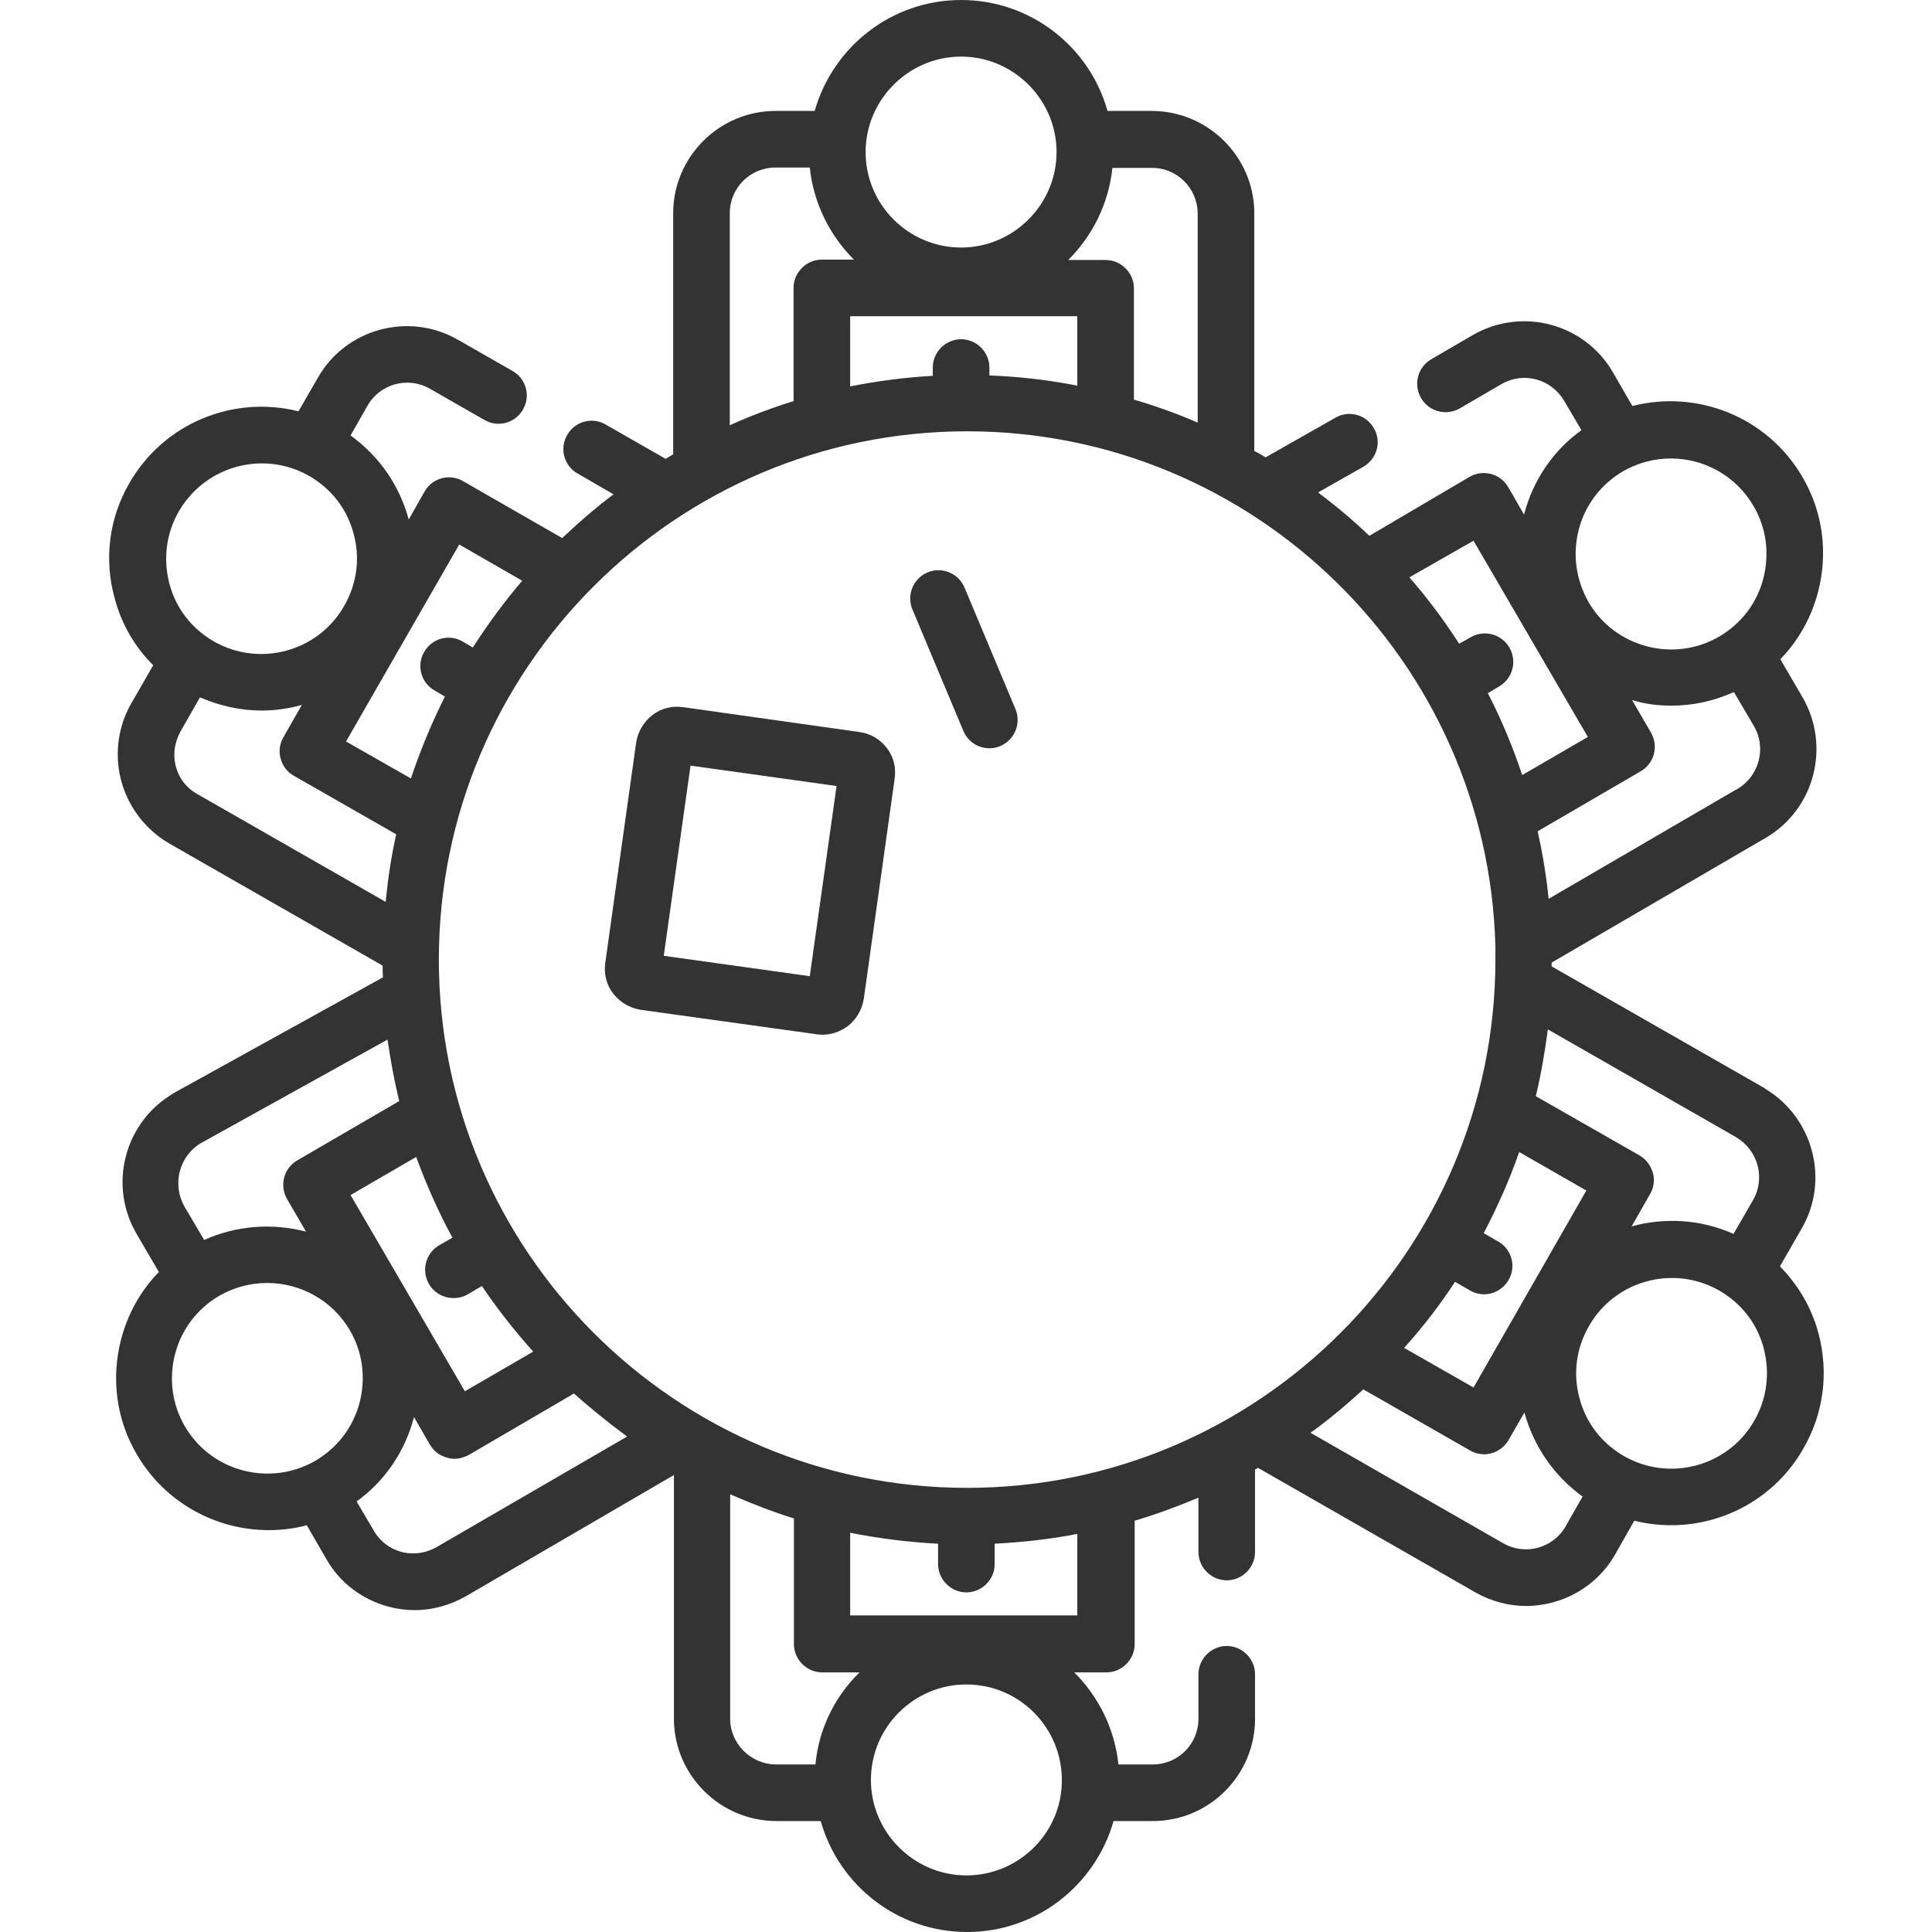
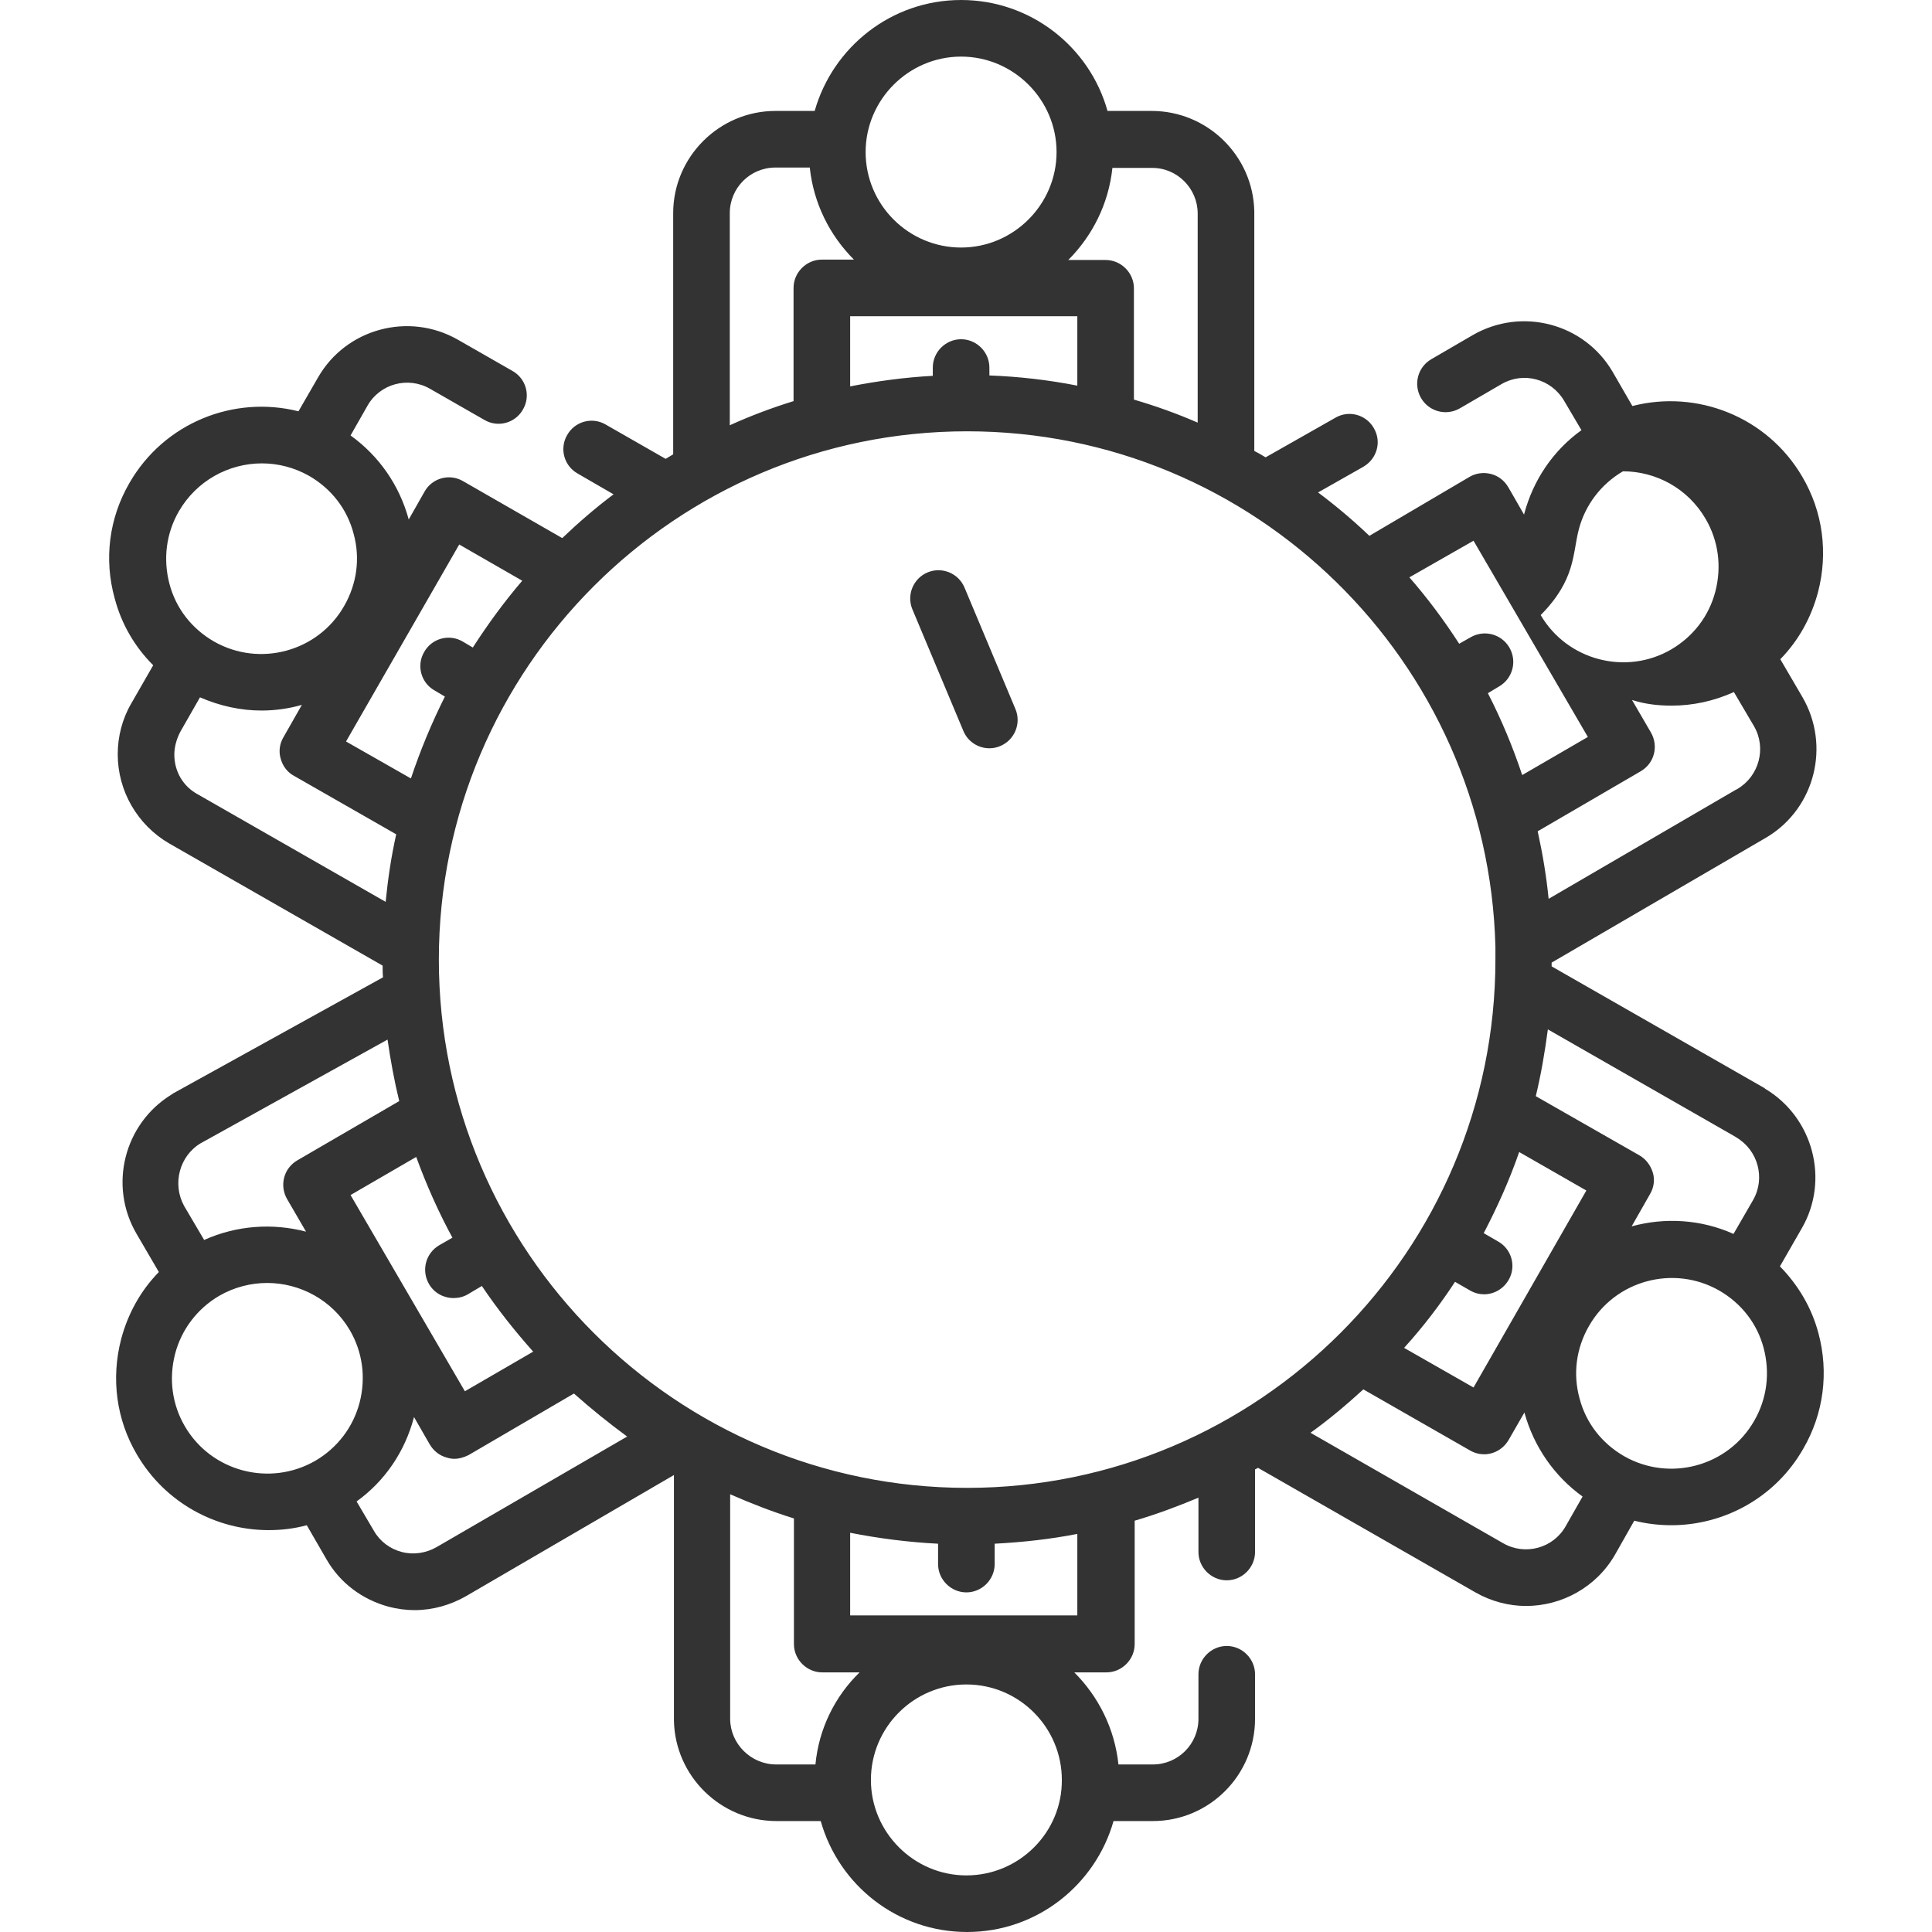
<svg xmlns="http://www.w3.org/2000/svg" version="1.1" id="Capa_1" x="0px" y="0px" viewBox="0 0 512 512" style="enable-background:new 0 0 512 512;" xml:space="preserve">
  <style type="text/css">
	.st0{fill:#333333;}
</style>
-   <path class="st0" d="M481.9,353.3c-1.8-6.8-5.4-12.8-10.2-17.7l5.8-10.1c7.4-12.8,3-29.3-9.6-36.9c-0.1-0.1-0.3-0.2-0.4-0.3  l-56.3-32.2c0-0.4,0-0.7,0-1L468,222c0.2-0.1,0.3-0.2,0.5-0.3c12.5-7.7,16.6-24.1,9.2-36.9l-5.9-10.1c4.8-4.9,8.2-11,10-17.8  c2.7-10.4,1.3-21.3-4.2-30.6c-9.3-15.9-27.9-23.1-45-18.7l-5.2-9c-7.5-12.9-24.1-17.3-37.1-9.8l-11,6.4c-3.6,2.1-4.8,6.7-2.7,10.3  s6.7,4.8,10.3,2.7l11-6.4c5.8-3.4,13.2-1.4,16.6,4.4l4.6,7.8c-7.5,5.4-12.8,13.2-15.2,22.3c0,0,0,0.1,0,0.1l-3.1-5.4l-1.1-1.9  c-1-1.7-2.6-3-4.6-3.5s-4-0.2-5.7,0.8L362.9,142c-4.3-4.1-8.8-7.9-13.6-11.5l12-6.8c3.6-2.1,4.9-6.6,2.8-10.2  c-2-3.6-6.6-4.9-10.2-2.8l-18.5,10.5c-1-0.6-2-1.2-3-1.7V56.5c0-0.2,0-0.3,0-0.5c-0.3-14.7-12.4-26.6-27.2-26.6h-11.7  C288.8,12.5,273.2,0,254.7,0s-34,12.5-38.8,29.4h-10.4c-14.9,0-27.1,12.2-27.1,27.1v63.9c-0.7,0.4-1.3,0.8-2,1.2l-15.9-9.1  c-3.6-2.1-8.2-0.8-10.2,2.8c-2.1,3.6-0.8,8.2,2.8,10.2l9.5,5.5c-4.8,3.6-9.3,7.5-13.6,11.6l-26.3-15.1c-3.6-2.1-8.2-0.8-10.2,2.8  l-4.2,7.4c0,0,0-0.1,0-0.1c-2.5-9.1-7.9-16.8-15.4-22.2l4.5-7.9c3.3-5.8,10.7-7.8,16.5-4.5l14.5,8.3c3.6,2.1,8.2,0.8,10.2-2.8  c2.1-3.6,0.8-8.2-2.8-10.2L121.3,90c-13-7.4-29.6-2.9-37,10l-5.2,9c-17.1-4.3-35.6,3-44.8,19c-5.4,9.3-6.8,20.2-3.9,30.6  c1.8,6.8,5.3,12.8,10.2,17.7l-5.8,10.1c-2.4,4.1-3.6,8.8-3.6,13.5c0,9.7,5.2,18.7,13.6,23.6l56.6,32.4c0,1,0,2.1,0.1,3.1l-55.5,30.7  c-0.2,0.1-0.4,0.3-0.6,0.4c-12.5,7.7-16.7,24.1-9.2,36.9l5.9,10.1c-4.8,4.9-8.2,11-10,17.8c-2.7,10.4-1.3,21.3,4.2,30.6  c7.5,12.8,21,20,34.9,20c3.4,0,6.8-0.4,10.1-1.3l5.2,9c3.6,6.3,9.5,10.7,16.5,12.6c2.3,0.6,4.6,0.9,6.9,0.9c4.7,0,9.4-1.3,13.6-3.7  l55.1-32.1v64.6c0,0.2,0,0.3,0,0.5c0.3,14.7,12.4,26.6,27.2,26.6h11.7c4.8,17,20.3,29.4,38.8,29.4s34-12.5,38.8-29.4h10.4  c15,0,27.1-12.2,27.1-27.1v-11.8c0-4.1-3.4-7.5-7.5-7.5s-7.5,3.4-7.5,7.5v11.8c0,6.7-5.4,12.1-12.1,12.1h-9.1  c-1-9.5-5.3-18-11.7-24.4h8.5c4.1,0,7.5-3.4,7.5-7.5v-32.7c5.8-1.7,11.4-3.8,16.9-6.1v14.4c0,4.1,3.4,7.5,7.5,7.5s7.5-3.4,7.5-7.5  v-21.9c0.3-0.1,0.5-0.3,0.8-0.4L391,422c4.2,2.4,8.9,3.6,13.4,3.6c9.4,0,18.6-4.9,23.6-13.6l5.1-9c3.2,0.8,6.5,1.2,9.8,1.2  c14,0,27.6-7.3,35-20.3C483.3,374.6,484.7,363.7,481.9,353.3z M459.8,301.2c0.1,0.1,0.2,0.1,0.3,0.2c5.8,3.4,7.8,10.8,4.5,16.6  l-5.2,9c-8.7-3.9-18.3-4.4-27-2l4.9-8.6c1-1.7,1.3-3.8,0.7-5.7s-1.8-3.5-3.5-4.5L407,290.5c1.4-5.8,2.4-11.7,3.2-17.7L459.8,301.2z   M256.3,394.3c-77.2,0-140-62.8-140-140s62.8-140,140-140c76.1,0,138.1,61,140,136.6v0.1c0,1.1,0,2.2,0,3.3  C396.3,331.5,333.5,394.3,256.3,394.3z M92.9,316.7l17.4-10.1c2.7,7.4,5.9,14.6,9.6,21.4l-3.5,2c-3.6,2.1-4.8,6.7-2.7,10.3  c1.4,2.4,3.9,3.7,6.5,3.7c1.3,0,2.6-0.3,3.8-1l3.7-2.2c4.1,6.1,8.7,11.9,13.6,17.4l-18.1,10.5L92.9,316.7z M285.5,102.2  c-7.6-1.5-15.4-2.4-23.3-2.7v-2.1c0-4.1-3.4-7.5-7.5-7.5s-7.5,3.4-7.5,7.5v2.2c-7.4,0.4-14.8,1.4-21.9,2.8V83.8h60.2L285.5,102.2  L285.5,102.2z M385.6,339.7l4,2.3c1.2,0.7,2.5,1,3.7,1c2.6,0,5.1-1.4,6.5-3.8c2.1-3.6,0.8-8.2-2.8-10.2l-3.8-2.2  c3.6-6.9,6.8-14,9.4-21.5l17.8,10.2l-29.9,52.2l-18.4-10.5C377.1,351.7,381.6,345.8,385.6,339.7z M418.4,140.3  c1.7-6.5,5.9-12,11.7-15.4c4-2.3,8.4-3.4,12.7-3.4c8.7,0,17.2,4.5,21.9,12.6c3.4,5.8,4.3,12.6,2.6,19.2s-5.9,12-11.7,15.4  c-12,7-27.6,2.9-34.6-9.1C417.6,153.6,416.7,146.8,418.4,140.3z M443,187c5.6,0,11.2-1.2,16.5-3.6l5.3,9c3.4,5.8,1.4,13.3-4.4,16.7  c-0.1,0.1-0.2,0.1-0.4,0.2l-49.6,28.9c-0.6-6.1-1.6-12-2.9-17.9l27.3-15.9c1.7-1,3-2.6,3.5-4.6c0.5-1.9,0.2-4-0.8-5.7l-5-8.6  C435.9,186.6,439.4,187,443,187z M390.5,143.3l30.3,52l-17.4,10.1c-2.5-7.5-5.5-14.7-9.1-21.7l3-1.8c3.6-2.1,4.8-6.7,2.7-10.3  s-6.7-4.8-10.3-2.7l-3,1.7c-4-6.2-8.4-12.1-13.2-17.6L390.5,143.3z M317.4,56.6c0,0.1,0,0.2,0,0.4V112c-5.5-2.4-11.1-4.4-16.9-6.1  V76.4c0-4.1-3.4-7.5-7.5-7.5h-9.9c6.4-6.4,10.7-14.9,11.7-24.4h10.4C311.9,44.4,317.4,49.9,317.4,56.6z M254.7,15  c13.9,0,25.3,11.4,25.3,25.3s-11.4,25.3-25.3,25.3s-25.3-11.3-25.3-25.3C229.4,26.4,240.8,15,254.7,15z M193.4,56.5  c0-6.7,5.4-12.1,12.1-12.1h9.1c1,9.5,5.3,18,11.7,24.4h-8.5c-4.1,0-7.5,3.4-7.5,7.5v30c-5.8,1.8-11.4,3.9-16.9,6.4V56.5z   M121.7,144.3l16.7,9.6c-4.8,5.6-9.1,11.5-13.1,17.7l-2.7-1.6c-3.6-2.1-8.2-0.8-10.2,2.8c-2.1,3.6-0.8,8.2,2.8,10.2l2.7,1.6  c-3.5,7-6.5,14.2-9,21.7l-17.2-9.8L121.7,144.3z M47.4,135.5c4.7-8.1,13.2-12.7,22-12.7c4.3,0,8.6,1.1,12.5,3.3  c5.9,3.4,10.1,8.8,11.8,15.3c1.8,6.5,0.9,13.3-2.5,19.2c-6.9,12.1-22.4,16.3-34.5,9.4c-5.9-3.4-10.1-8.8-11.8-15.3  S44,141.4,47.4,135.5z M46.2,200c0-2.1,0.6-4.2,1.6-6.1l5.2-9.1c5.3,2.3,10.8,3.5,16.3,3.5c3.6,0,7.2-0.5,10.7-1.5l-4.9,8.6  c-1,1.7-1.3,3.8-0.7,5.7c0.5,1.9,1.8,3.6,3.5,4.5l27.1,15.5c-1.3,5.8-2.2,11.8-2.8,17.9l-49.8-28.5C48.5,208.4,46.2,204.4,46.2,200z   M53.3,302.9c0.1,0,0.1-0.1,0.2-0.1l49.2-27.3c0.8,5.5,1.8,11,3.1,16.3l-27,15.7c-1.7,1-3,2.6-3.5,4.6c-0.5,1.9-0.2,4,0.8,5.7l5,8.6  c-8.8-2.3-18.3-1.7-27,2.2l-5.3-9C45.6,313.8,47.5,306.3,53.3,302.9z M49,378c-3.4-5.8-4.3-12.6-2.6-19.2c1.7-6.5,5.9-12,11.7-15.4  c4-2.3,8.4-3.4,12.7-3.4c8.7,0,17.2,4.5,21.9,12.5c3.4,5.8,4.3,12.6,2.6,19.2c-1.7,6.5-5.9,12-11.7,15.4C71.5,394.1,56,390,49,378z   M115.7,410c-2.8,1.6-6.1,2.1-9.2,1.3s-5.8-2.8-7.4-5.6l-4.6-7.8c7.5-5.4,12.8-13.2,15.2-22.3c0,0,0-0.1,0-0.1l3.1,5.4l1.1,1.9  c1,1.7,2.6,3,4.6,3.5c0.6,0.2,1.3,0.3,1.9,0.3c1.3,0,2.6-0.4,3.8-1l27.9-16.3c4.5,4,9.2,7.8,14.1,11.4L115.7,410z M256.1,497  c-13.9,0-25.3-11.4-25.3-25.3c0-14,11.4-25.3,25.3-25.3c14,0,25.3,11.4,25.3,25.3C281.5,485.6,270.1,497,256.1,497z M216.1,467.6  h-10.4c-6.7,0-12.2-5.5-12.2-12.1c0-0.1,0-0.2,0-0.4V396c5.5,2.4,11.1,4.6,16.9,6.4v33.3c0,4.1,3.4,7.5,7.5,7.5h9.9  C221.3,449.5,217,458.1,216.1,467.6z M285.5,428.1h-60.2v-21.9c7.6,1.5,15.4,2.5,23.3,2.9v5.4c0,4.1,3.4,7.5,7.5,7.5  s7.5-3.4,7.5-7.5v-5.4c7.5-0.4,14.8-1.2,21.9-2.6L285.5,428.1L285.5,428.1z M398.4,409l-51.1-29.3c4.9-3.5,9.5-7.4,14-11.5  l28.3,16.2c1.2,0.7,2.5,1,3.7,1c2.6,0,5.1-1.4,6.5-3.8l4.2-7.3c0,0,0,0.1,0,0.1c2.5,9,7.9,16.8,15.4,22.2l-4.5,7.9  C411.6,410.3,404.2,412.3,398.4,409z M464.9,376.5c-6.9,12.1-22.4,16.3-34.5,9.4c-5.9-3.4-10.1-8.8-11.8-15.3  c-1.8-6.5-0.9-13.3,2.5-19.2c6.9-12.1,22.4-16.3,34.5-9.4c5.9,3.4,10.1,8.8,11.8,15.3S468.3,370.6,464.9,376.5z" />
-   <path class="st0" d="M227.8,194l-46.8-6.6c-2.9-0.4-5.8,0.3-8.1,2.1c-2.3,1.8-3.8,4.3-4.3,7.2l-8.2,58.5c-0.4,2.9,0.3,5.8,2.1,8.1  c1.8,2.3,4.3,3.8,7.2,4.3l46.8,6.5c0.5,0.1,1,0.1,1.5,0.1c2.4,0,4.6-0.8,6.6-2.2c2.3-1.8,3.8-4.3,4.3-7.2l8.2-58.5  c0.4-2.9-0.3-5.8-2.1-8.1C233.2,195.9,230.7,194.4,227.8,194z M214.6,258.7l-38.7-5.4l7.1-50.4l38.7,5.4L214.6,258.7z" />
+   <path class="st0" d="M481.9,353.3c-1.8-6.8-5.4-12.8-10.2-17.7l5.8-10.1c7.4-12.8,3-29.3-9.6-36.9c-0.1-0.1-0.3-0.2-0.4-0.3  l-56.3-32.2c0-0.4,0-0.7,0-1L468,222c0.2-0.1,0.3-0.2,0.5-0.3c12.5-7.7,16.6-24.1,9.2-36.9l-5.9-10.1c4.8-4.9,8.2-11,10-17.8  c2.7-10.4,1.3-21.3-4.2-30.6c-9.3-15.9-27.9-23.1-45-18.7l-5.2-9c-7.5-12.9-24.1-17.3-37.1-9.8l-11,6.4c-3.6,2.1-4.8,6.7-2.7,10.3  s6.7,4.8,10.3,2.7l11-6.4c5.8-3.4,13.2-1.4,16.6,4.4l4.6,7.8c-7.5,5.4-12.8,13.2-15.2,22.3c0,0,0,0.1,0,0.1l-3.1-5.4l-1.1-1.9  c-1-1.7-2.6-3-4.6-3.5s-4-0.2-5.7,0.8L362.9,142c-4.3-4.1-8.8-7.9-13.6-11.5l12-6.8c3.6-2.1,4.9-6.6,2.8-10.2  c-2-3.6-6.6-4.9-10.2-2.8l-18.5,10.5c-1-0.6-2-1.2-3-1.7V56.5c0-0.2,0-0.3,0-0.5c-0.3-14.7-12.4-26.6-27.2-26.6h-11.7  C288.8,12.5,273.2,0,254.7,0s-34,12.5-38.8,29.4h-10.4c-14.9,0-27.1,12.2-27.1,27.1v63.9c-0.7,0.4-1.3,0.8-2,1.2l-15.9-9.1  c-3.6-2.1-8.2-0.8-10.2,2.8c-2.1,3.6-0.8,8.2,2.8,10.2l9.5,5.5c-4.8,3.6-9.3,7.5-13.6,11.6l-26.3-15.1c-3.6-2.1-8.2-0.8-10.2,2.8  l-4.2,7.4c0,0,0-0.1,0-0.1c-2.5-9.1-7.9-16.8-15.4-22.2l4.5-7.9c3.3-5.8,10.7-7.8,16.5-4.5l14.5,8.3c3.6,2.1,8.2,0.8,10.2-2.8  c2.1-3.6,0.8-8.2-2.8-10.2L121.3,90c-13-7.4-29.6-2.9-37,10l-5.2,9c-17.1-4.3-35.6,3-44.8,19c-5.4,9.3-6.8,20.2-3.9,30.6  c1.8,6.8,5.3,12.8,10.2,17.7l-5.8,10.1c-2.4,4.1-3.6,8.8-3.6,13.5c0,9.7,5.2,18.7,13.6,23.6l56.6,32.4c0,1,0,2.1,0.1,3.1l-55.5,30.7  c-0.2,0.1-0.4,0.3-0.6,0.4c-12.5,7.7-16.7,24.1-9.2,36.9l5.9,10.1c-4.8,4.9-8.2,11-10,17.8c-2.7,10.4-1.3,21.3,4.2,30.6  c7.5,12.8,21,20,34.9,20c3.4,0,6.8-0.4,10.1-1.3l5.2,9c3.6,6.3,9.5,10.7,16.5,12.6c2.3,0.6,4.6,0.9,6.9,0.9c4.7,0,9.4-1.3,13.6-3.7  l55.1-32.1v64.6c0,0.2,0,0.3,0,0.5c0.3,14.7,12.4,26.6,27.2,26.6h11.7c4.8,17,20.3,29.4,38.8,29.4s34-12.5,38.8-29.4h10.4  c15,0,27.1-12.2,27.1-27.1v-11.8c0-4.1-3.4-7.5-7.5-7.5s-7.5,3.4-7.5,7.5v11.8c0,6.7-5.4,12.1-12.1,12.1h-9.1  c-1-9.5-5.3-18-11.7-24.4h8.5c4.1,0,7.5-3.4,7.5-7.5v-32.7c5.8-1.7,11.4-3.8,16.9-6.1v14.4c0,4.1,3.4,7.5,7.5,7.5s7.5-3.4,7.5-7.5  v-21.9c0.3-0.1,0.5-0.3,0.8-0.4L391,422c4.2,2.4,8.9,3.6,13.4,3.6c9.4,0,18.6-4.9,23.6-13.6l5.1-9c3.2,0.8,6.5,1.2,9.8,1.2  c14,0,27.6-7.3,35-20.3C483.3,374.6,484.7,363.7,481.9,353.3z M459.8,301.2c0.1,0.1,0.2,0.1,0.3,0.2c5.8,3.4,7.8,10.8,4.5,16.6  l-5.2,9c-8.7-3.9-18.3-4.4-27-2l4.9-8.6c1-1.7,1.3-3.8,0.7-5.7s-1.8-3.5-3.5-4.5L407,290.5c1.4-5.8,2.4-11.7,3.2-17.7L459.8,301.2z   M256.3,394.3c-77.2,0-140-62.8-140-140s62.8-140,140-140c76.1,0,138.1,61,140,136.6v0.1c0,1.1,0,2.2,0,3.3  C396.3,331.5,333.5,394.3,256.3,394.3z M92.9,316.7l17.4-10.1c2.7,7.4,5.9,14.6,9.6,21.4l-3.5,2c-3.6,2.1-4.8,6.7-2.7,10.3  c1.4,2.4,3.9,3.7,6.5,3.7c1.3,0,2.6-0.3,3.8-1l3.7-2.2c4.1,6.1,8.7,11.9,13.6,17.4l-18.1,10.5L92.9,316.7z M285.5,102.2  c-7.6-1.5-15.4-2.4-23.3-2.7v-2.1c0-4.1-3.4-7.5-7.5-7.5s-7.5,3.4-7.5,7.5v2.2c-7.4,0.4-14.8,1.4-21.9,2.8V83.8h60.2L285.5,102.2  L285.5,102.2z M385.6,339.7l4,2.3c1.2,0.7,2.5,1,3.7,1c2.6,0,5.1-1.4,6.5-3.8c2.1-3.6,0.8-8.2-2.8-10.2l-3.8-2.2  c3.6-6.9,6.8-14,9.4-21.5l17.8,10.2l-29.9,52.2l-18.4-10.5C377.1,351.7,381.6,345.8,385.6,339.7z M418.4,140.3  c1.7-6.5,5.9-12,11.7-15.4c8.7,0,17.2,4.5,21.9,12.6c3.4,5.8,4.3,12.6,2.6,19.2s-5.9,12-11.7,15.4  c-12,7-27.6,2.9-34.6-9.1C417.6,153.6,416.7,146.8,418.4,140.3z M443,187c5.6,0,11.2-1.2,16.5-3.6l5.3,9c3.4,5.8,1.4,13.3-4.4,16.7  c-0.1,0.1-0.2,0.1-0.4,0.2l-49.6,28.9c-0.6-6.1-1.6-12-2.9-17.9l27.3-15.9c1.7-1,3-2.6,3.5-4.6c0.5-1.9,0.2-4-0.8-5.7l-5-8.6  C435.9,186.6,439.4,187,443,187z M390.5,143.3l30.3,52l-17.4,10.1c-2.5-7.5-5.5-14.7-9.1-21.7l3-1.8c3.6-2.1,4.8-6.7,2.7-10.3  s-6.7-4.8-10.3-2.7l-3,1.7c-4-6.2-8.4-12.1-13.2-17.6L390.5,143.3z M317.4,56.6c0,0.1,0,0.2,0,0.4V112c-5.5-2.4-11.1-4.4-16.9-6.1  V76.4c0-4.1-3.4-7.5-7.5-7.5h-9.9c6.4-6.4,10.7-14.9,11.7-24.4h10.4C311.9,44.4,317.4,49.9,317.4,56.6z M254.7,15  c13.9,0,25.3,11.4,25.3,25.3s-11.4,25.3-25.3,25.3s-25.3-11.3-25.3-25.3C229.4,26.4,240.8,15,254.7,15z M193.4,56.5  c0-6.7,5.4-12.1,12.1-12.1h9.1c1,9.5,5.3,18,11.7,24.4h-8.5c-4.1,0-7.5,3.4-7.5,7.5v30c-5.8,1.8-11.4,3.9-16.9,6.4V56.5z   M121.7,144.3l16.7,9.6c-4.8,5.6-9.1,11.5-13.1,17.7l-2.7-1.6c-3.6-2.1-8.2-0.8-10.2,2.8c-2.1,3.6-0.8,8.2,2.8,10.2l2.7,1.6  c-3.5,7-6.5,14.2-9,21.7l-17.2-9.8L121.7,144.3z M47.4,135.5c4.7-8.1,13.2-12.7,22-12.7c4.3,0,8.6,1.1,12.5,3.3  c5.9,3.4,10.1,8.8,11.8,15.3c1.8,6.5,0.9,13.3-2.5,19.2c-6.9,12.1-22.4,16.3-34.5,9.4c-5.9-3.4-10.1-8.8-11.8-15.3  S44,141.4,47.4,135.5z M46.2,200c0-2.1,0.6-4.2,1.6-6.1l5.2-9.1c5.3,2.3,10.8,3.5,16.3,3.5c3.6,0,7.2-0.5,10.7-1.5l-4.9,8.6  c-1,1.7-1.3,3.8-0.7,5.7c0.5,1.9,1.8,3.6,3.5,4.5l27.1,15.5c-1.3,5.8-2.2,11.8-2.8,17.9l-49.8-28.5C48.5,208.4,46.2,204.4,46.2,200z   M53.3,302.9c0.1,0,0.1-0.1,0.2-0.1l49.2-27.3c0.8,5.5,1.8,11,3.1,16.3l-27,15.7c-1.7,1-3,2.6-3.5,4.6c-0.5,1.9-0.2,4,0.8,5.7l5,8.6  c-8.8-2.3-18.3-1.7-27,2.2l-5.3-9C45.6,313.8,47.5,306.3,53.3,302.9z M49,378c-3.4-5.8-4.3-12.6-2.6-19.2c1.7-6.5,5.9-12,11.7-15.4  c4-2.3,8.4-3.4,12.7-3.4c8.7,0,17.2,4.5,21.9,12.5c3.4,5.8,4.3,12.6,2.6,19.2c-1.7,6.5-5.9,12-11.7,15.4C71.5,394.1,56,390,49,378z   M115.7,410c-2.8,1.6-6.1,2.1-9.2,1.3s-5.8-2.8-7.4-5.6l-4.6-7.8c7.5-5.4,12.8-13.2,15.2-22.3c0,0,0-0.1,0-0.1l3.1,5.4l1.1,1.9  c1,1.7,2.6,3,4.6,3.5c0.6,0.2,1.3,0.3,1.9,0.3c1.3,0,2.6-0.4,3.8-1l27.9-16.3c4.5,4,9.2,7.8,14.1,11.4L115.7,410z M256.1,497  c-13.9,0-25.3-11.4-25.3-25.3c0-14,11.4-25.3,25.3-25.3c14,0,25.3,11.4,25.3,25.3C281.5,485.6,270.1,497,256.1,497z M216.1,467.6  h-10.4c-6.7,0-12.2-5.5-12.2-12.1c0-0.1,0-0.2,0-0.4V396c5.5,2.4,11.1,4.6,16.9,6.4v33.3c0,4.1,3.4,7.5,7.5,7.5h9.9  C221.3,449.5,217,458.1,216.1,467.6z M285.5,428.1h-60.2v-21.9c7.6,1.5,15.4,2.5,23.3,2.9v5.4c0,4.1,3.4,7.5,7.5,7.5  s7.5-3.4,7.5-7.5v-5.4c7.5-0.4,14.8-1.2,21.9-2.6L285.5,428.1L285.5,428.1z M398.4,409l-51.1-29.3c4.9-3.5,9.5-7.4,14-11.5  l28.3,16.2c1.2,0.7,2.5,1,3.7,1c2.6,0,5.1-1.4,6.5-3.8l4.2-7.3c0,0,0,0.1,0,0.1c2.5,9,7.9,16.8,15.4,22.2l-4.5,7.9  C411.6,410.3,404.2,412.3,398.4,409z M464.9,376.5c-6.9,12.1-22.4,16.3-34.5,9.4c-5.9-3.4-10.1-8.8-11.8-15.3  c-1.8-6.5-0.9-13.3,2.5-19.2c6.9-12.1,22.4-16.3,34.5-9.4c5.9,3.4,10.1,8.8,11.8,15.3S468.3,370.6,464.9,376.5z" />
  <path class="st0" d="M269.1,187.9l-13.5-32.2c-1.6-3.8-6-5.6-9.8-4c-3.8,1.6-5.6,6-4,9.8l13.5,32.2c1.2,2.9,4,4.6,6.9,4.6  c1,0,2-0.2,2.9-0.6C268.9,196.1,270.7,191.7,269.1,187.9z" />
</svg>